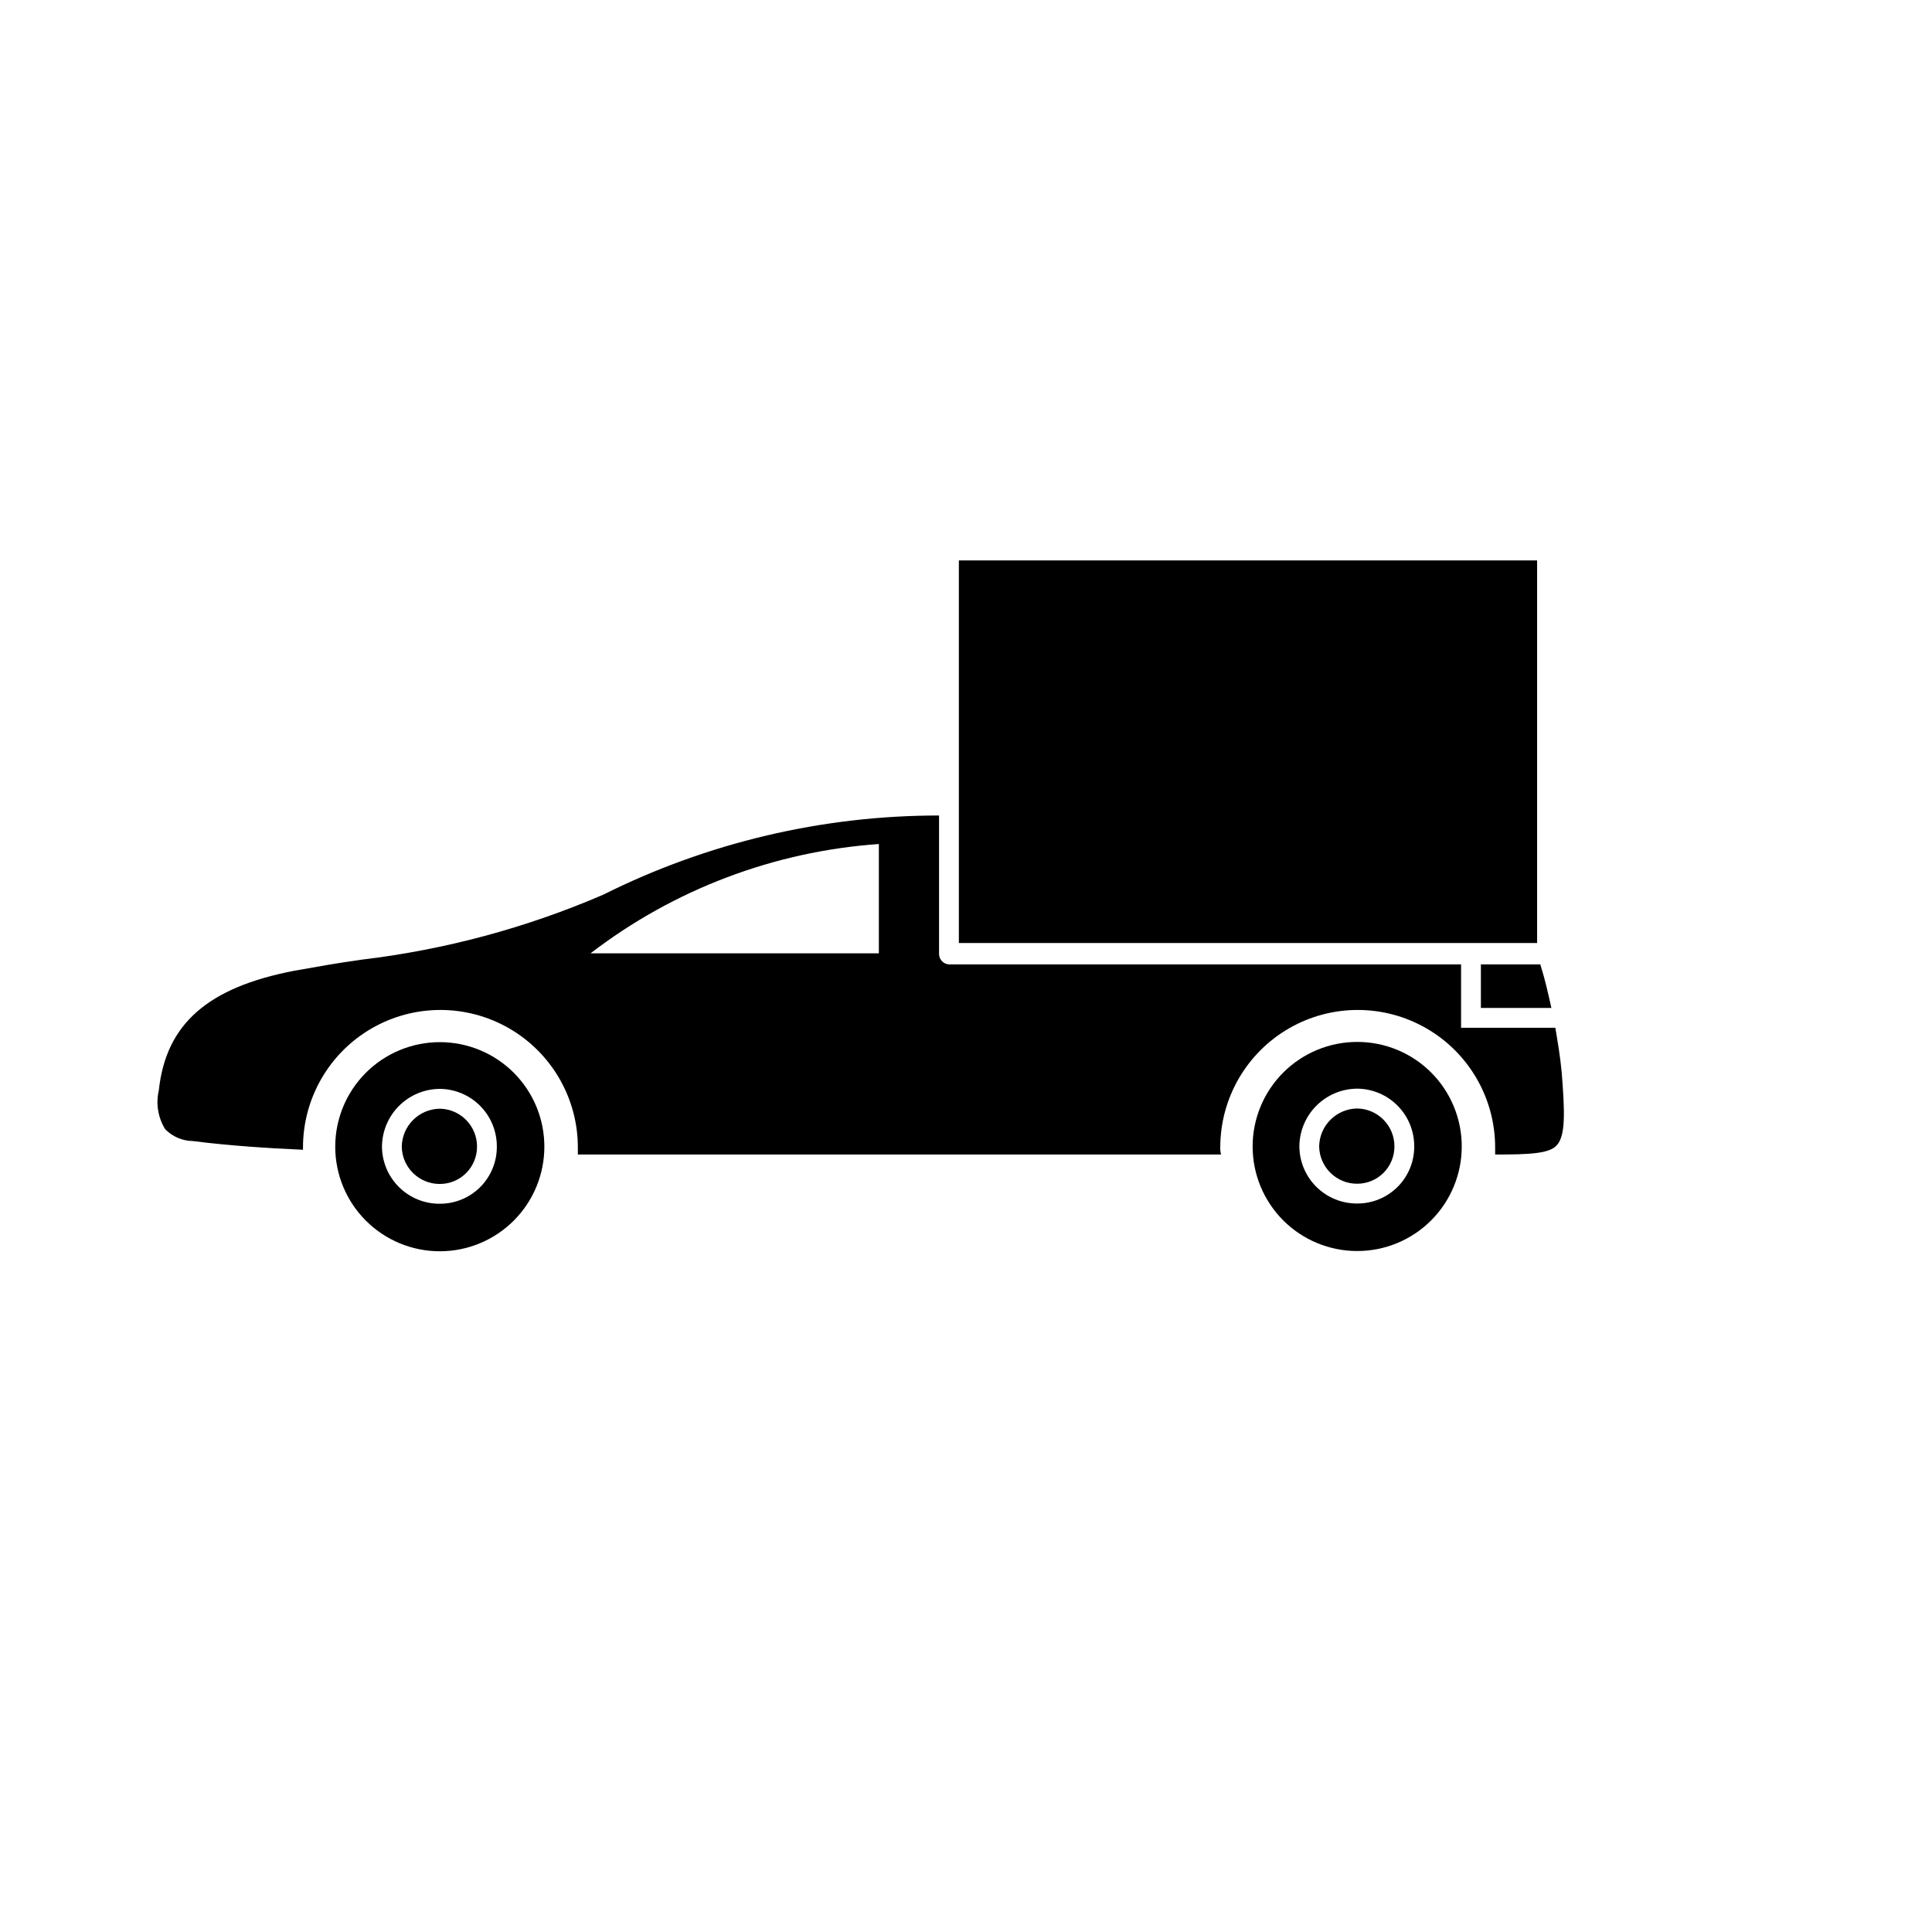
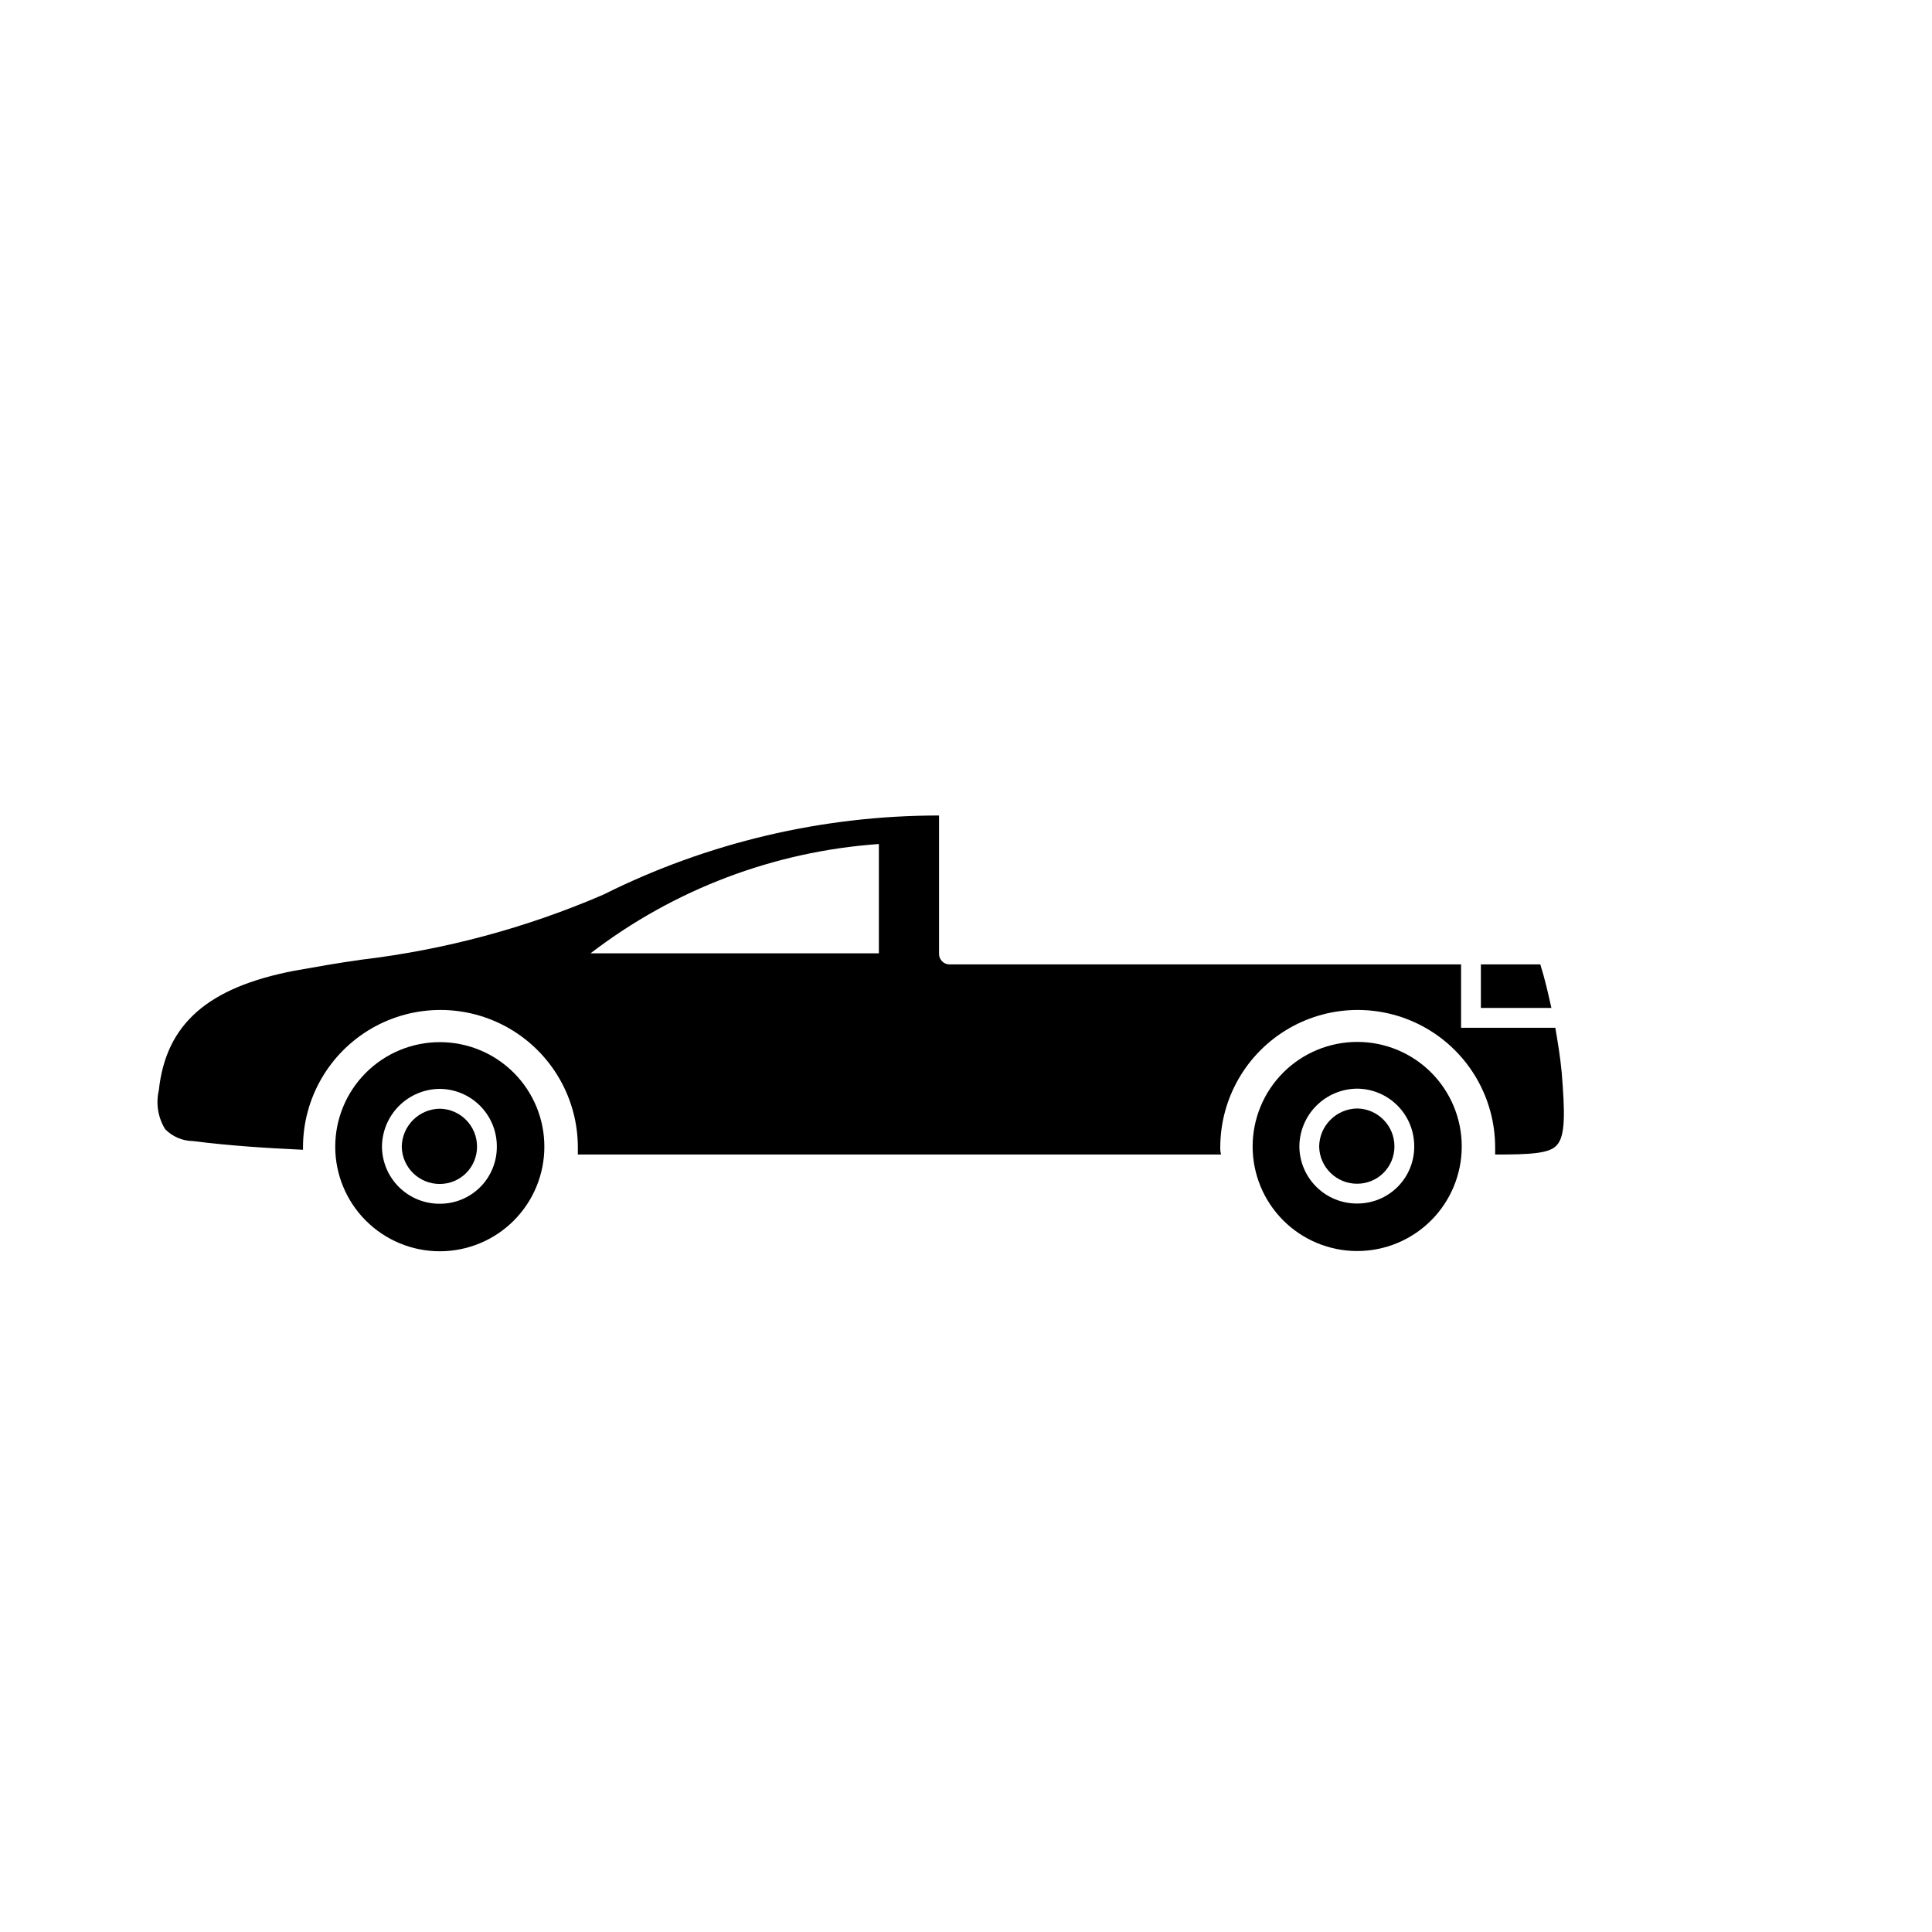
<svg xmlns="http://www.w3.org/2000/svg" fill="#000000" width="800px" height="800px" version="1.1" viewBox="144 144 512 512">
  <g>
    <path d="m260.55 420.18c-7.348 0-14.398 2.922-19.594 8.117-5.195 5.195-8.117 12.246-8.117 19.594 0 7.348 2.922 14.398 8.117 19.594 5.195 5.195 12.246 8.117 19.594 8.117 7.348 0 14.398-2.922 19.594-8.117 5.195-5.195 8.117-12.246 8.117-19.594 0.004-7.352-2.91-14.402-8.109-19.602-5.199-5.199-12.25-8.113-19.602-8.109zm0 42.824c-4.035 0.027-7.914-1.551-10.789-4.387-2.875-2.832-4.504-6.691-4.535-10.727 0.023-4.059 1.645-7.941 4.512-10.812 2.871-2.867 6.754-4.488 10.812-4.512 4.035 0.031 7.894 1.66 10.727 4.535 2.836 2.871 4.414 6.754 4.387 10.789 0.02 4.012-1.57 7.867-4.406 10.707-2.84 2.836-6.691 4.426-10.707 4.406z" />
    <path d="m260.55 437.82c-5.535 0.074-10 4.539-10.078 10.074 0.094 5.492 4.586 9.891 10.078 9.867 2.617 0.004 5.129-1.035 6.981-2.887s2.887-4.363 2.887-6.981c0.023-5.492-4.375-9.984-9.867-10.074z" />
    <path d="m503.67 420.12c-7.352 0-14.398 2.922-19.594 8.117-5.195 5.195-8.117 12.246-8.117 19.594 0 7.348 2.922 14.395 8.117 19.594 5.195 5.195 12.242 8.113 19.594 8.113 7.348 0 14.395-2.918 19.594-8.113 5.195-5.199 8.113-12.246 8.113-19.594 0.008-7.352-2.91-14.402-8.105-19.602-5.199-5.199-12.25-8.117-19.602-8.109zm0 42.824c-4.035 0.023-7.918-1.551-10.789-4.387-2.875-2.832-4.504-6.691-4.535-10.727 0.023-4.059 1.645-7.941 4.512-10.812 2.871-2.867 6.754-4.488 10.812-4.512 4.035 0.031 7.894 1.66 10.727 4.535 2.836 2.871 4.41 6.754 4.387 10.789 0.016 4.012-1.57 7.867-4.406 10.707-2.84 2.836-6.695 4.426-10.707 4.406z" />
    <path d="m503.67 437.76c-5.535 0.074-10.004 4.539-10.078 10.074 0.094 5.492 4.586 9.891 10.078 9.867 2.617 0.004 5.129-1.035 6.981-2.887 1.848-1.852 2.887-4.363 2.887-6.981 0.02-5.492-4.375-9.984-9.867-10.074z" />
-     <path d="m398.11 292.52h153.24v101.39h-153.24z" />
    <path d="m536.45 411.12h18.684c-0.84-3.777-1.68-7.559-2.938-11.547h-15.746z" />
    <path d="m557.86 428.13c-0.418-4.41-1.051-7.977-1.68-11.754l-24.98-0.004v-16.793h-135.61c-1.496-0.027-2.703-1.23-2.731-2.727v-36.738c-30.895-0.012-61.371 7.176-89.004 20.992-20.402 8.797-41.965 14.594-64.027 17.215-6.086 0.84-11.965 1.891-17.844 2.938-22.883 4.41-34.008 14.066-35.895 31.699-0.816 3.516-0.215 7.211 1.68 10.285 1.934 1.98 4.578 3.113 7.348 3.148 9.867 1.258 19.941 1.891 29.18 2.309v-0.629c0-13.012 6.941-25.035 18.207-31.543 11.27-6.504 25.152-6.504 36.422 0 11.27 6.508 18.211 18.531 18.211 31.543v1.891h170.46c-0.172-0.617-0.242-1.254-0.211-1.891 0-13.012 6.941-25.035 18.211-31.543 11.27-6.504 25.152-6.504 36.422 0 11.27 6.508 18.211 18.531 18.211 31.543v1.891c9.027 0 14.484-0.211 16.375-2.519 2.309-2.519 2.098-8.816 1.258-19.312zm-180.95-60.457v28.969h-76.41c22.074-16.949 48.648-27.023 76.41-28.969z" />
  </g>
</svg>